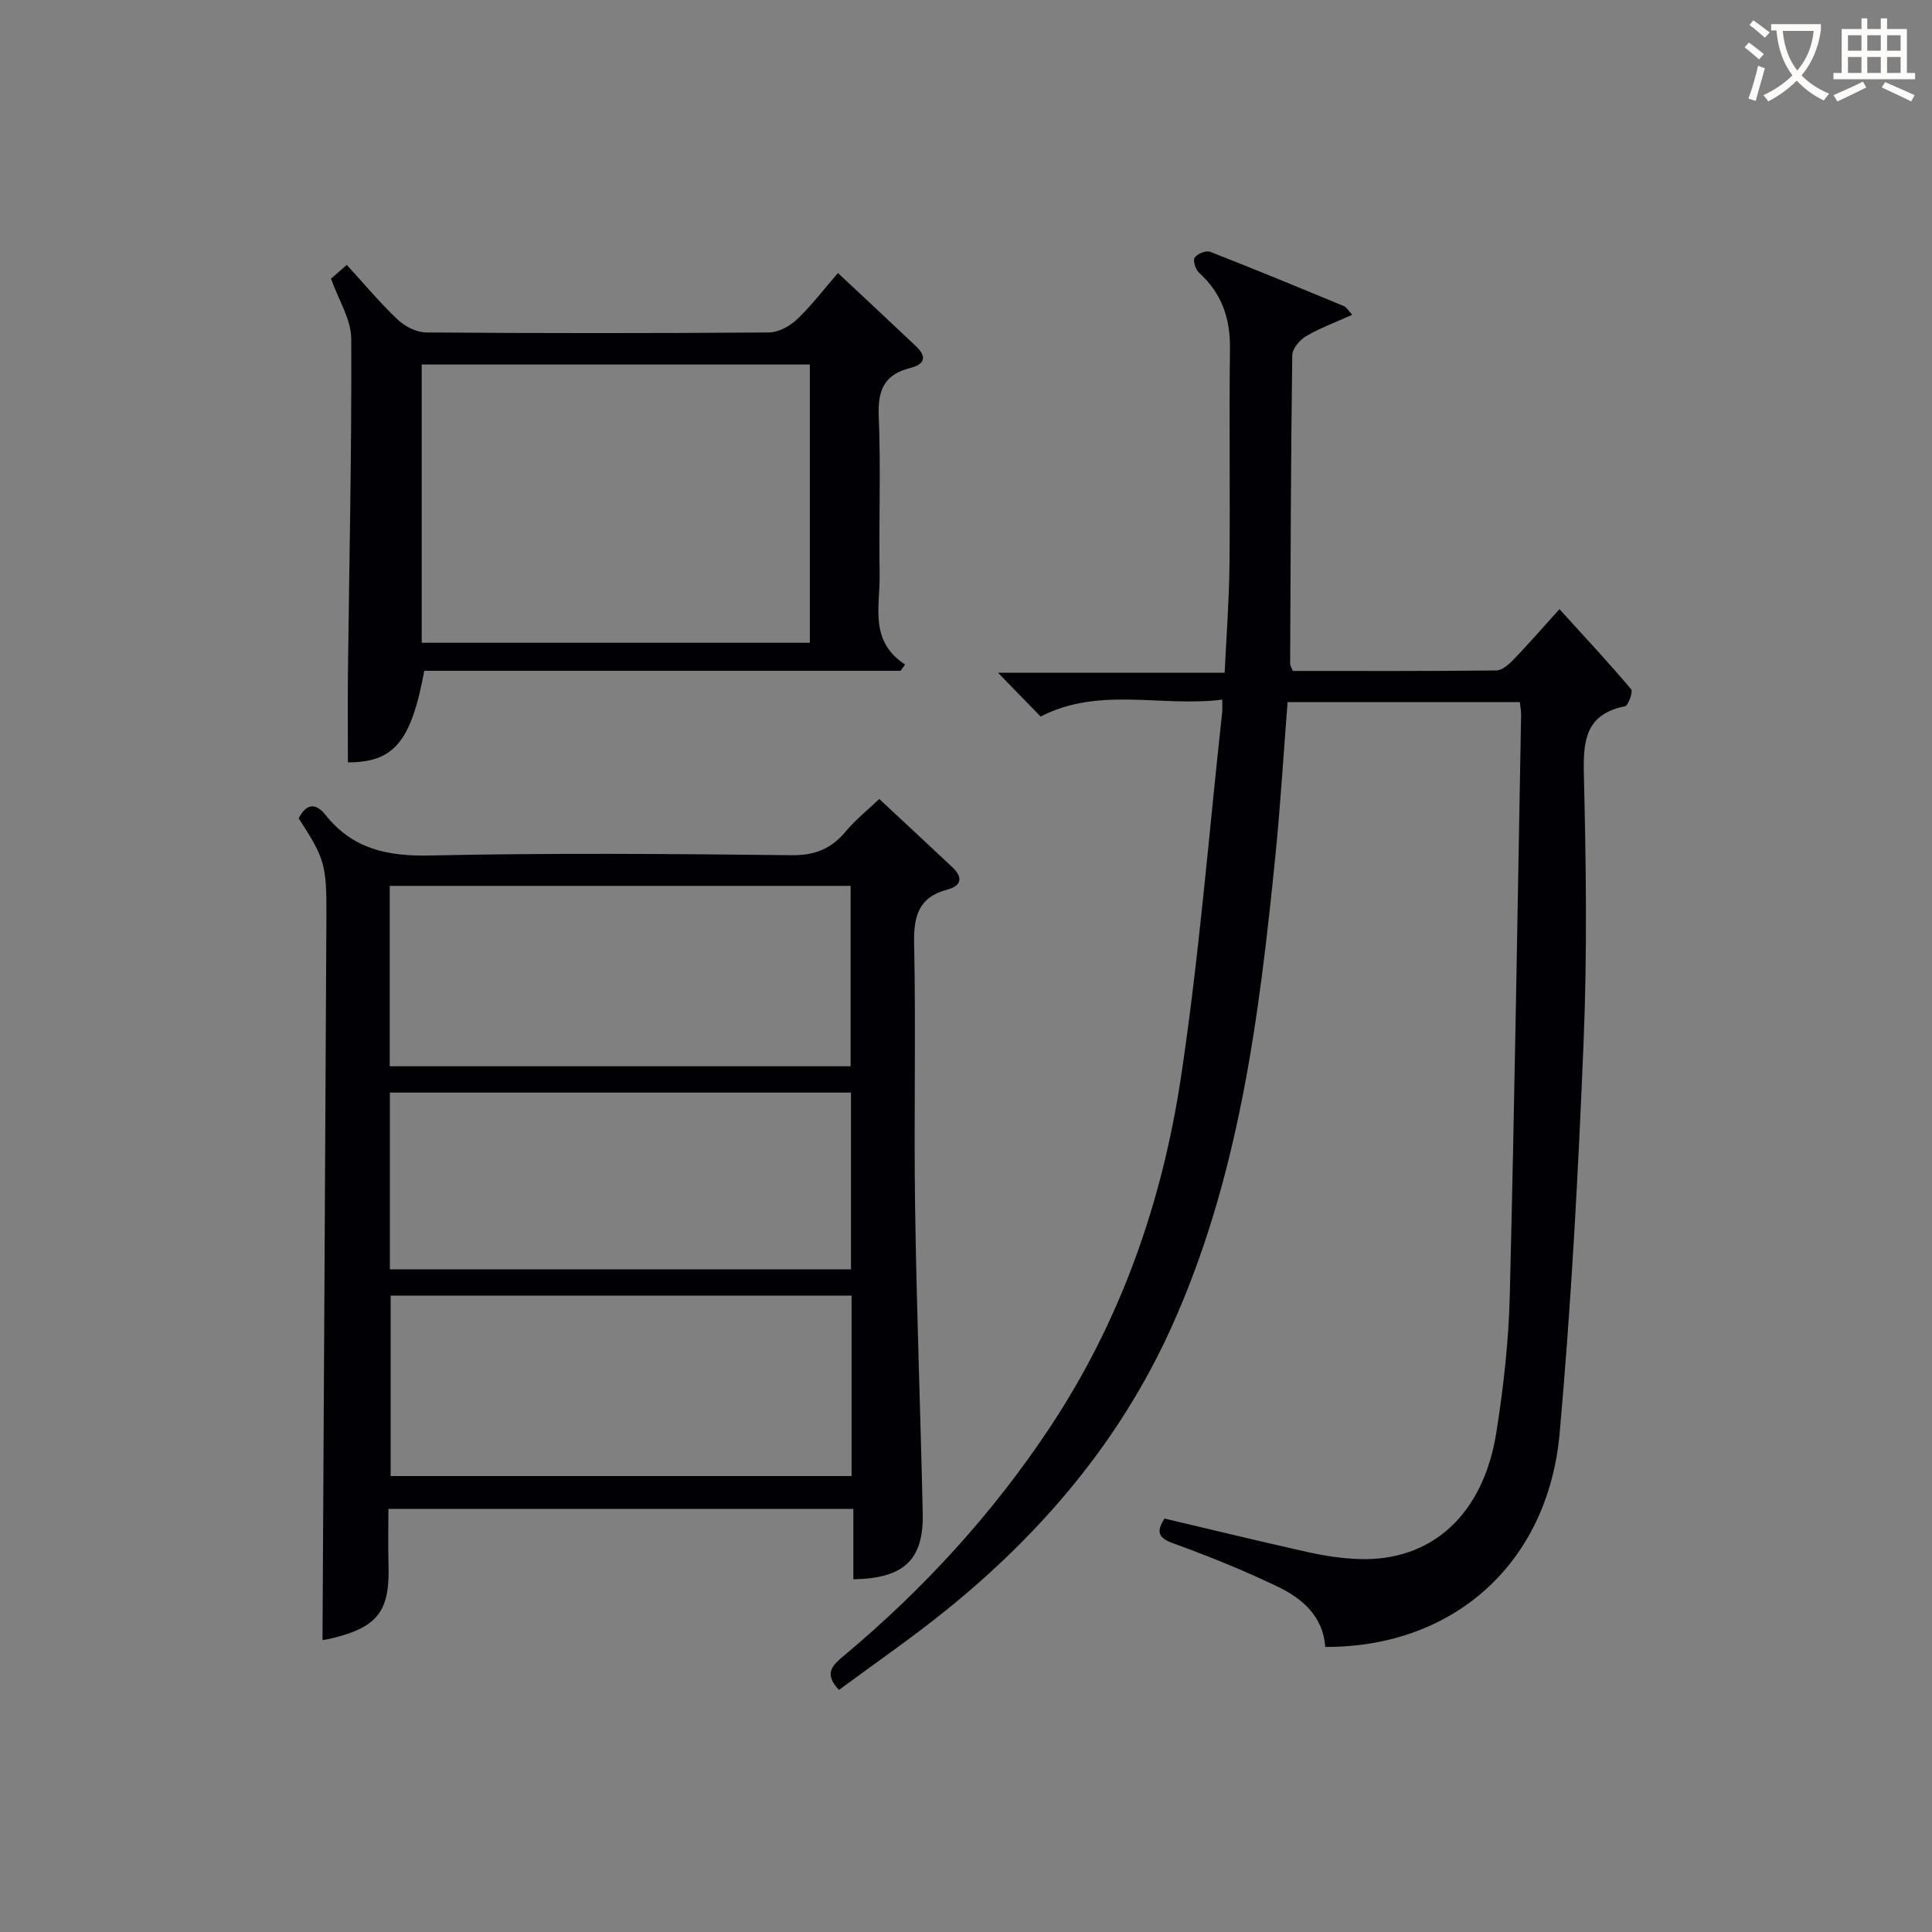
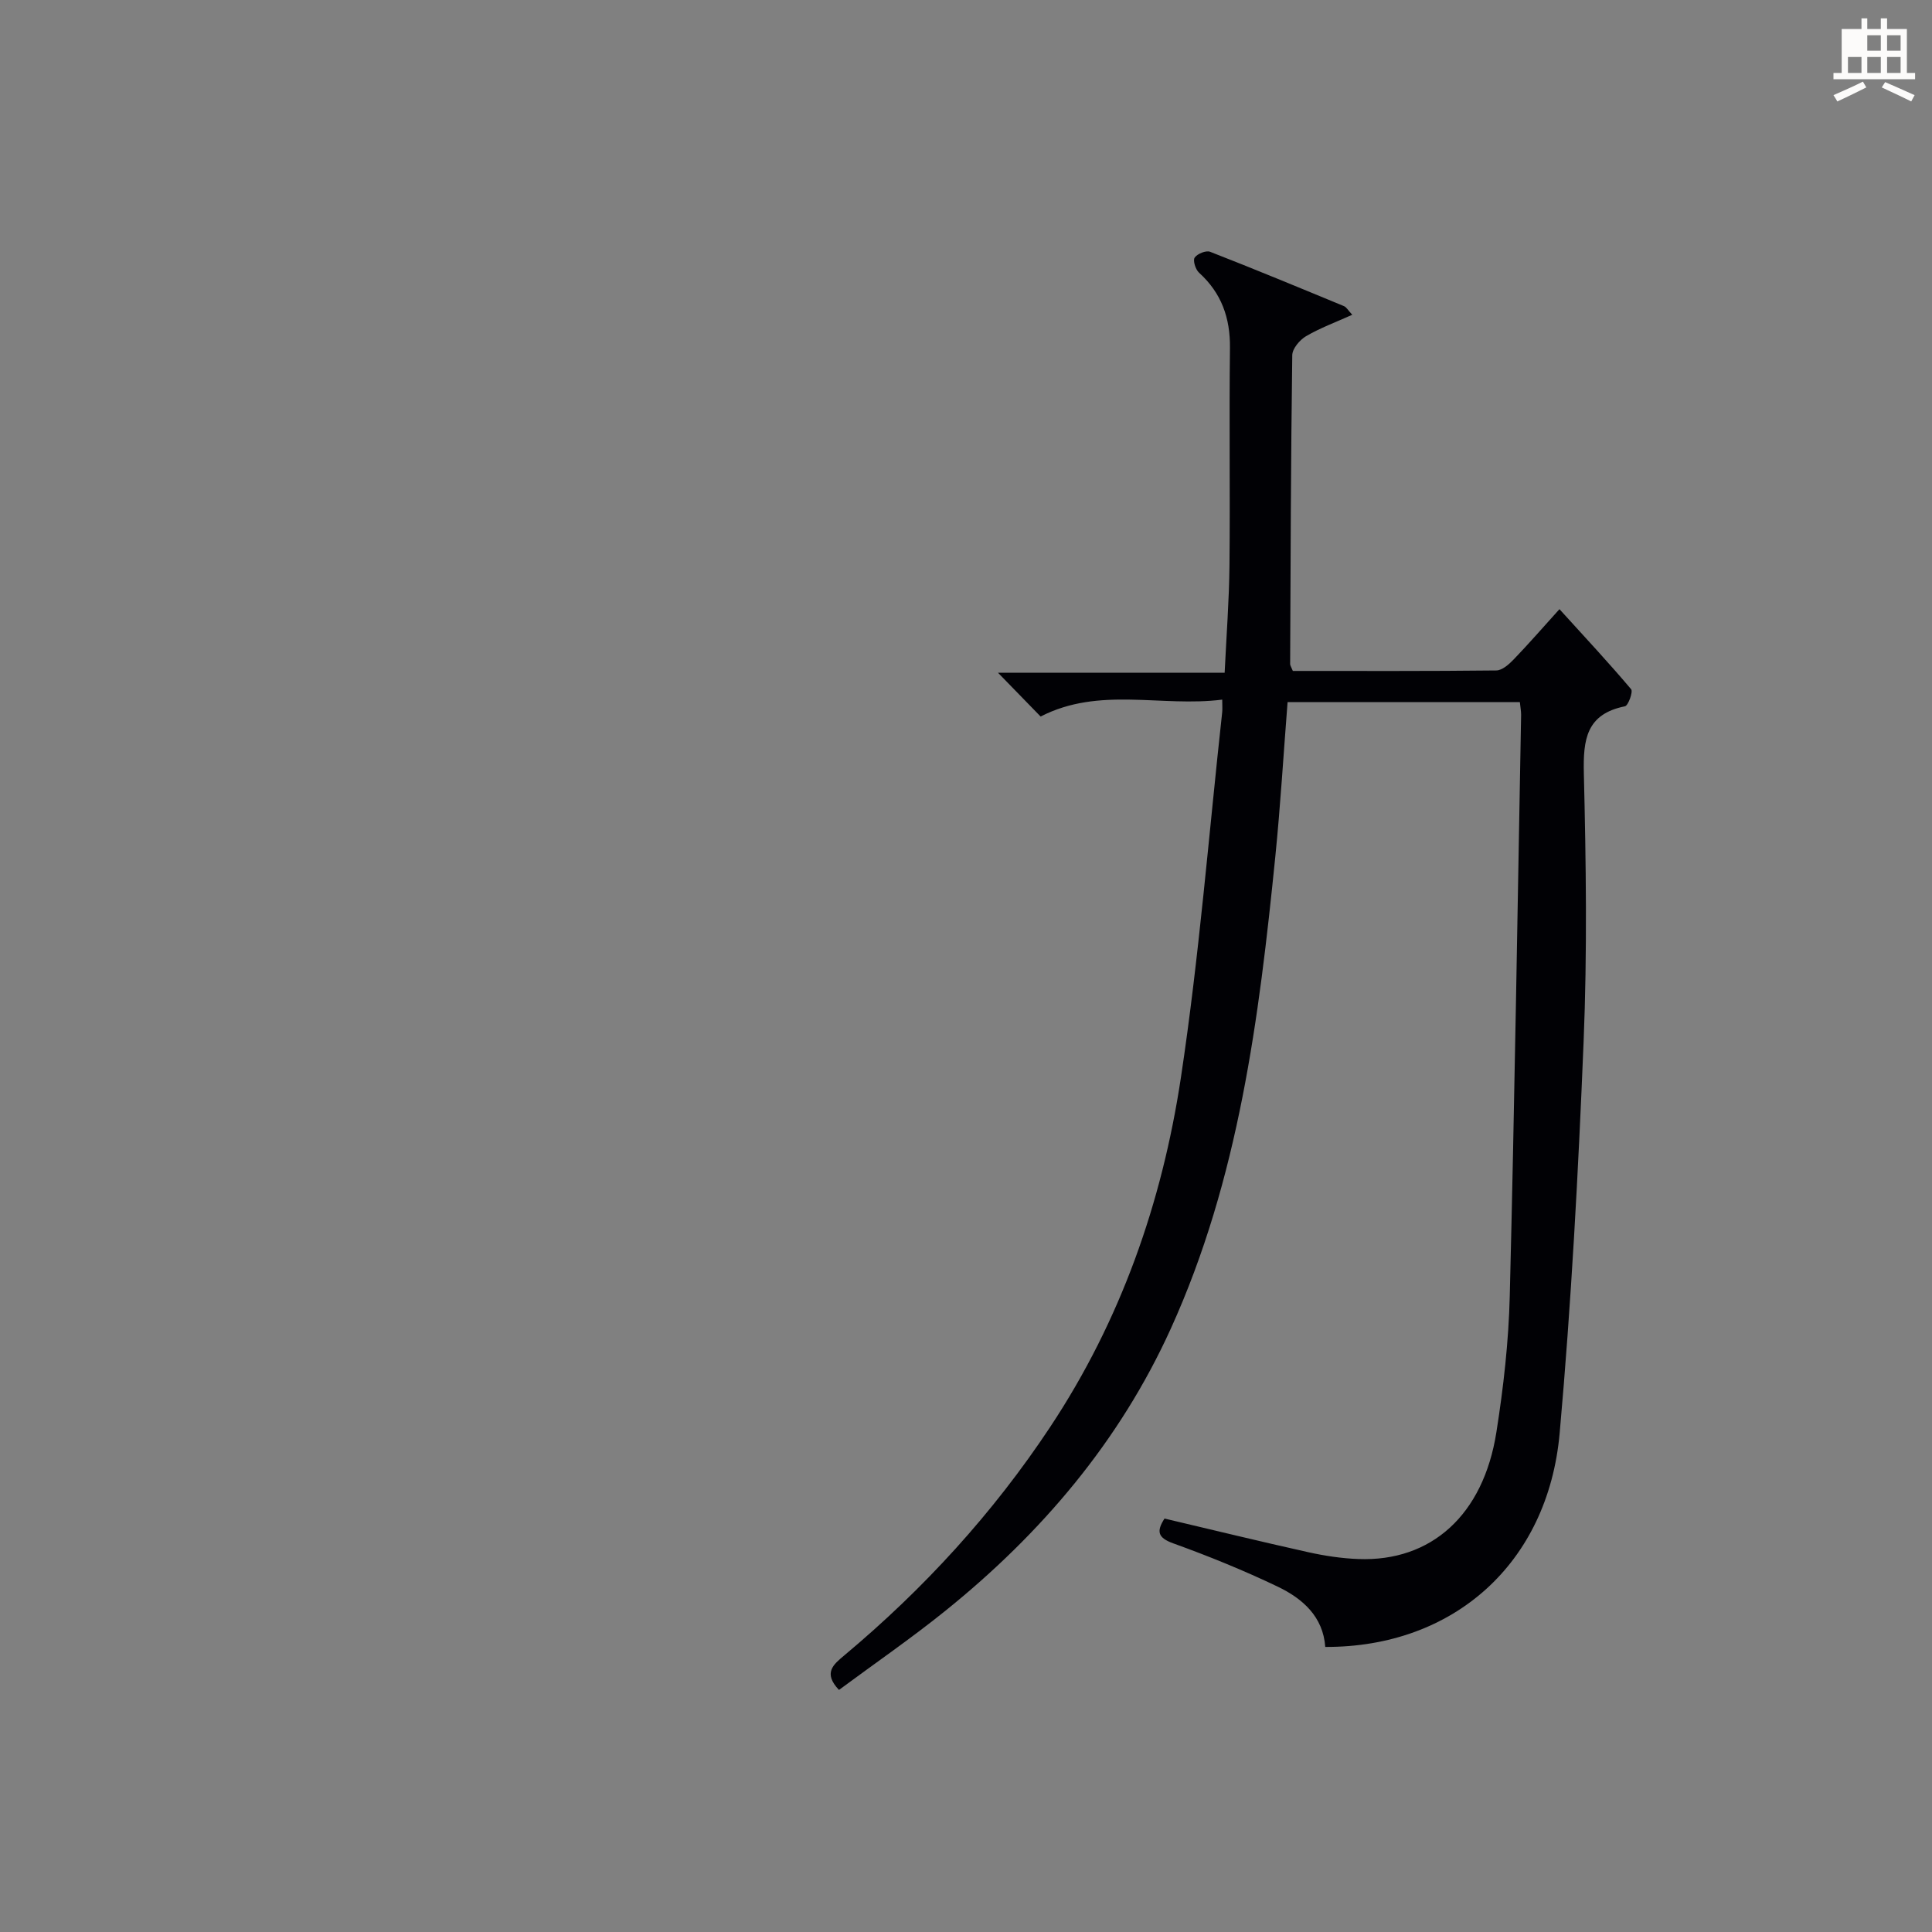
<svg xmlns="http://www.w3.org/2000/svg" enable-background="new 0 0 400 400" viewBox="0 0 400 400">
  <rect x="0" y="0" width="400" height="400" fill="#808080" stroke="none" />
  <g fill="#010105">
    <path d="m314.67 145.36c-16.15 0-32.04 0-48.09 0-.85 10.85-1.48 21.44-2.54 31.99-3.37 33.43-7.55 66.73-21.65 97.76-10.6 23.33-26.78 42.36-46.6 58.34-7.09 5.72-14.62 10.9-22.09 16.43-3.33-3.51-1.17-5.25 1.09-7.14 16.44-13.75 30.78-29.4 42.64-47.3 14.59-22.01 23.15-46.44 27.05-72.25 3.79-25.1 5.79-50.46 8.56-75.71.07-.62.01-1.25.01-2.63-12.65 1.6-25.42-2.77-37.6 3.5-2.74-2.81-5.51-5.66-8.83-9.07h46.93c.37-7.78.93-15.02 1-22.25.15-15-.08-29.99.1-44.99.07-6.23-1.76-11.37-6.4-15.58-.73-.66-1.31-2.53-.91-3.12.54-.8 2.36-1.54 3.2-1.21 9.29 3.62 18.5 7.44 27.71 11.25.53.22.87.89 1.72 1.79-3.44 1.55-6.65 2.73-9.56 4.43-1.31.77-2.84 2.57-2.86 3.93-.29 21.32-.35 42.64-.44 63.96 0 .29.22.59.56 1.42 13.9 0 28.01.06 42.12-.1 1.23-.01 2.64-1.28 3.62-2.3 3.12-3.24 6.07-6.64 9.46-10.39 5.46 6.01 10.28 11.18 14.84 16.58.43.51-.6 3.39-1.28 3.53-8.02 1.61-8.68 6.9-8.51 13.92.45 18.48.71 37.01-.05 55.48-1.1 27.06-2.55 54.13-4.96 81.1-2.42 27-22.03 44.35-48.53 44.25-.44-6.29-4.7-10.02-9.86-12.49-7.02-3.36-14.28-6.31-21.6-8.95-3.21-1.16-3.54-2.46-1.82-5.14 9.88 2.33 19.81 4.75 29.78 6.97 3.39.75 6.88 1.28 10.35 1.41 15.1.58 25.88-9.11 28.58-26.25 1.47-9.33 2.54-18.79 2.77-28.22 1-40.1 1.61-80.22 2.35-120.32 0-.81-.16-1.61-.26-2.63z" />
-     <path d="m66.77 339.58c.27-49.92.56-99.98.81-150.03.05-10.51-.37-11.84-5.74-20.13 1.55-2.98 3.42-3.37 5.61-.63 5.56 6.96 12.74 8.52 21.48 8.33 24.98-.54 49.98-.34 74.97-.06 4.81.05 8.18-1.3 11.16-4.88 1.99-2.4 4.49-4.38 6.98-6.76 4.94 4.61 10.05 9.34 15.13 14.12 2.22 2.09 1.95 3.85-1.06 4.65-5.94 1.57-6.97 5.49-6.85 11.19.38 18.15-.07 36.32.2 54.48.31 21.12 1.11 42.24 1.58 63.36.22 9.69-3.8 13.57-14.36 13.76 0-4.75 0-9.5 0-14.58-32.16 0-63.73 0-96.26 0 0 3.78-.1 7.68.02 11.57.28 9.49-2.16 12.81-11.3 15.12-1.13.28-2.27.47-2.37.49zm109.34-118.82c0-12.74 0-25.09 0-37.35-32.05 0-63.63 0-95.42 0v37.35zm-95.23 47.49v37.35h95.43c0-12.59 0-24.85 0-37.35-31.88 0-63.48 0-95.43 0zm95.31-5.45c0-12.45 0-24.49 0-36.59-31.99 0-63.58 0-95.47 0v36.59z" />
-     <path d="m72.03 157.84c0-6.28-.06-12.55.01-18.81.27-22.97.79-45.94.68-68.91-.02-4-2.62-7.99-4.19-12.43.59-.51 1.7-1.47 3.27-2.84 3.57 3.9 6.85 7.83 10.54 11.33 1.49 1.41 3.88 2.63 5.88 2.65 23.66.18 47.32.18 70.98 0 1.97-.02 4.32-1.29 5.8-2.7 2.99-2.84 5.51-6.17 8.49-9.6 5.56 5.2 10.9 10.17 16.2 15.2 2.35 2.23 1.65 3.75-1.3 4.48-5.19 1.29-6.68 4.48-6.46 9.79.46 10.98 0 21.99.19 32.98.11 6.53-2.23 13.73 5.27 18.6-.31.43-.62.87-.93 1.3-32.94 0-65.89 0-98.62 0-2.74 14.89-6.42 18.96-15.81 18.96zm15.28-24.76h80.36c0-19.66 0-38.57 0-57.61-26.96 0-53.64 0-80.36 0z" />
  </g>
-   <path d="m362.1 8.8c1.1.8 2.1 1.6 3.1 2.4l-1 1.1c-1.3-1.1-2.3-2-3-2.5zm1.9 4.8c.5.2.9.4 1.4.5-.6 2.3-1.3 4.5-1.9 6.8l-1.5-.5c.8-2.1 1.4-4.3 2-6.8zm-1-9.4c1.3.9 2.4 1.8 3.4 2.5l-1 1.1c-1.4-1.2-2.4-2.1-3.2-2.6zm3.7 2.2v-1.4h10.3v1.2c-.5 3.6-1.8 6.8-4 9.4 1.5 1.6 3.4 2.8 5.7 3.8-.3.4-.7.8-1.1 1.4-2.3-1.1-4.1-2.5-5.6-4.1-1.6 1.6-3.6 3.1-5.9 4.3-.3-.5-.7-.9-1-1.3 2.4-1.1 4.4-2.5 6-4.1-1.9-2.5-3-5.6-3.3-9.3h-1.1zm8.8 0h-6.4c.3 3.3 1.3 6 3 8.2 2-2.3 3.1-5.1 3.4-8.2z" fill="#fcfbfa" />
-   <path d="m385.3 3.8h1.3v2.2h2.8v-2.2h1.3v2.2h4.1v9.1h1.7v1.3h-16.9v-1.3h1.7v-9.1h4.1v-2.2zm.4 13.1.7 1.2c-1.8.9-3.8 1.9-6 2.9-.2-.4-.5-.8-.8-1.3 2.3-1 4.3-1.9 6.1-2.8zm-3.1-6.4h2.8v-3.2h-2.8zm0 4.6h2.8v-3.3h-2.8zm4-4.6h2.8v-3.2h-2.8zm0 4.6h2.8v-3.3h-2.8zm3.7 1.9c2.1.9 4.1 1.8 6.1 2.7l-.7 1.3c-2.2-1.1-4.2-2-6.1-2.9zm3.2-9.7h-2.8v3.2h2.8zm-2.8 7.8h2.8v-3.3h-2.8z" fill="#fcfbfa" />
+   <path d="m385.3 3.8h1.3v2.2h2.8v-2.2h1.3v2.2h4.1v9.1h1.7v1.3h-16.9v-1.3h1.7v-9.1h4.1v-2.2zm.4 13.1.7 1.2c-1.8.9-3.8 1.9-6 2.9-.2-.4-.5-.8-.8-1.3 2.3-1 4.3-1.9 6.1-2.8zm-3.1-6.4h2.8h-2.8zm0 4.6h2.8v-3.3h-2.8zm4-4.6h2.8v-3.2h-2.8zm0 4.6h2.8v-3.3h-2.8zm3.7 1.9c2.1.9 4.1 1.8 6.1 2.7l-.7 1.3c-2.2-1.1-4.2-2-6.1-2.9zm3.2-9.7h-2.8v3.2h2.8zm-2.8 7.8h2.8v-3.3h-2.8z" fill="#fcfbfa" />
</svg>